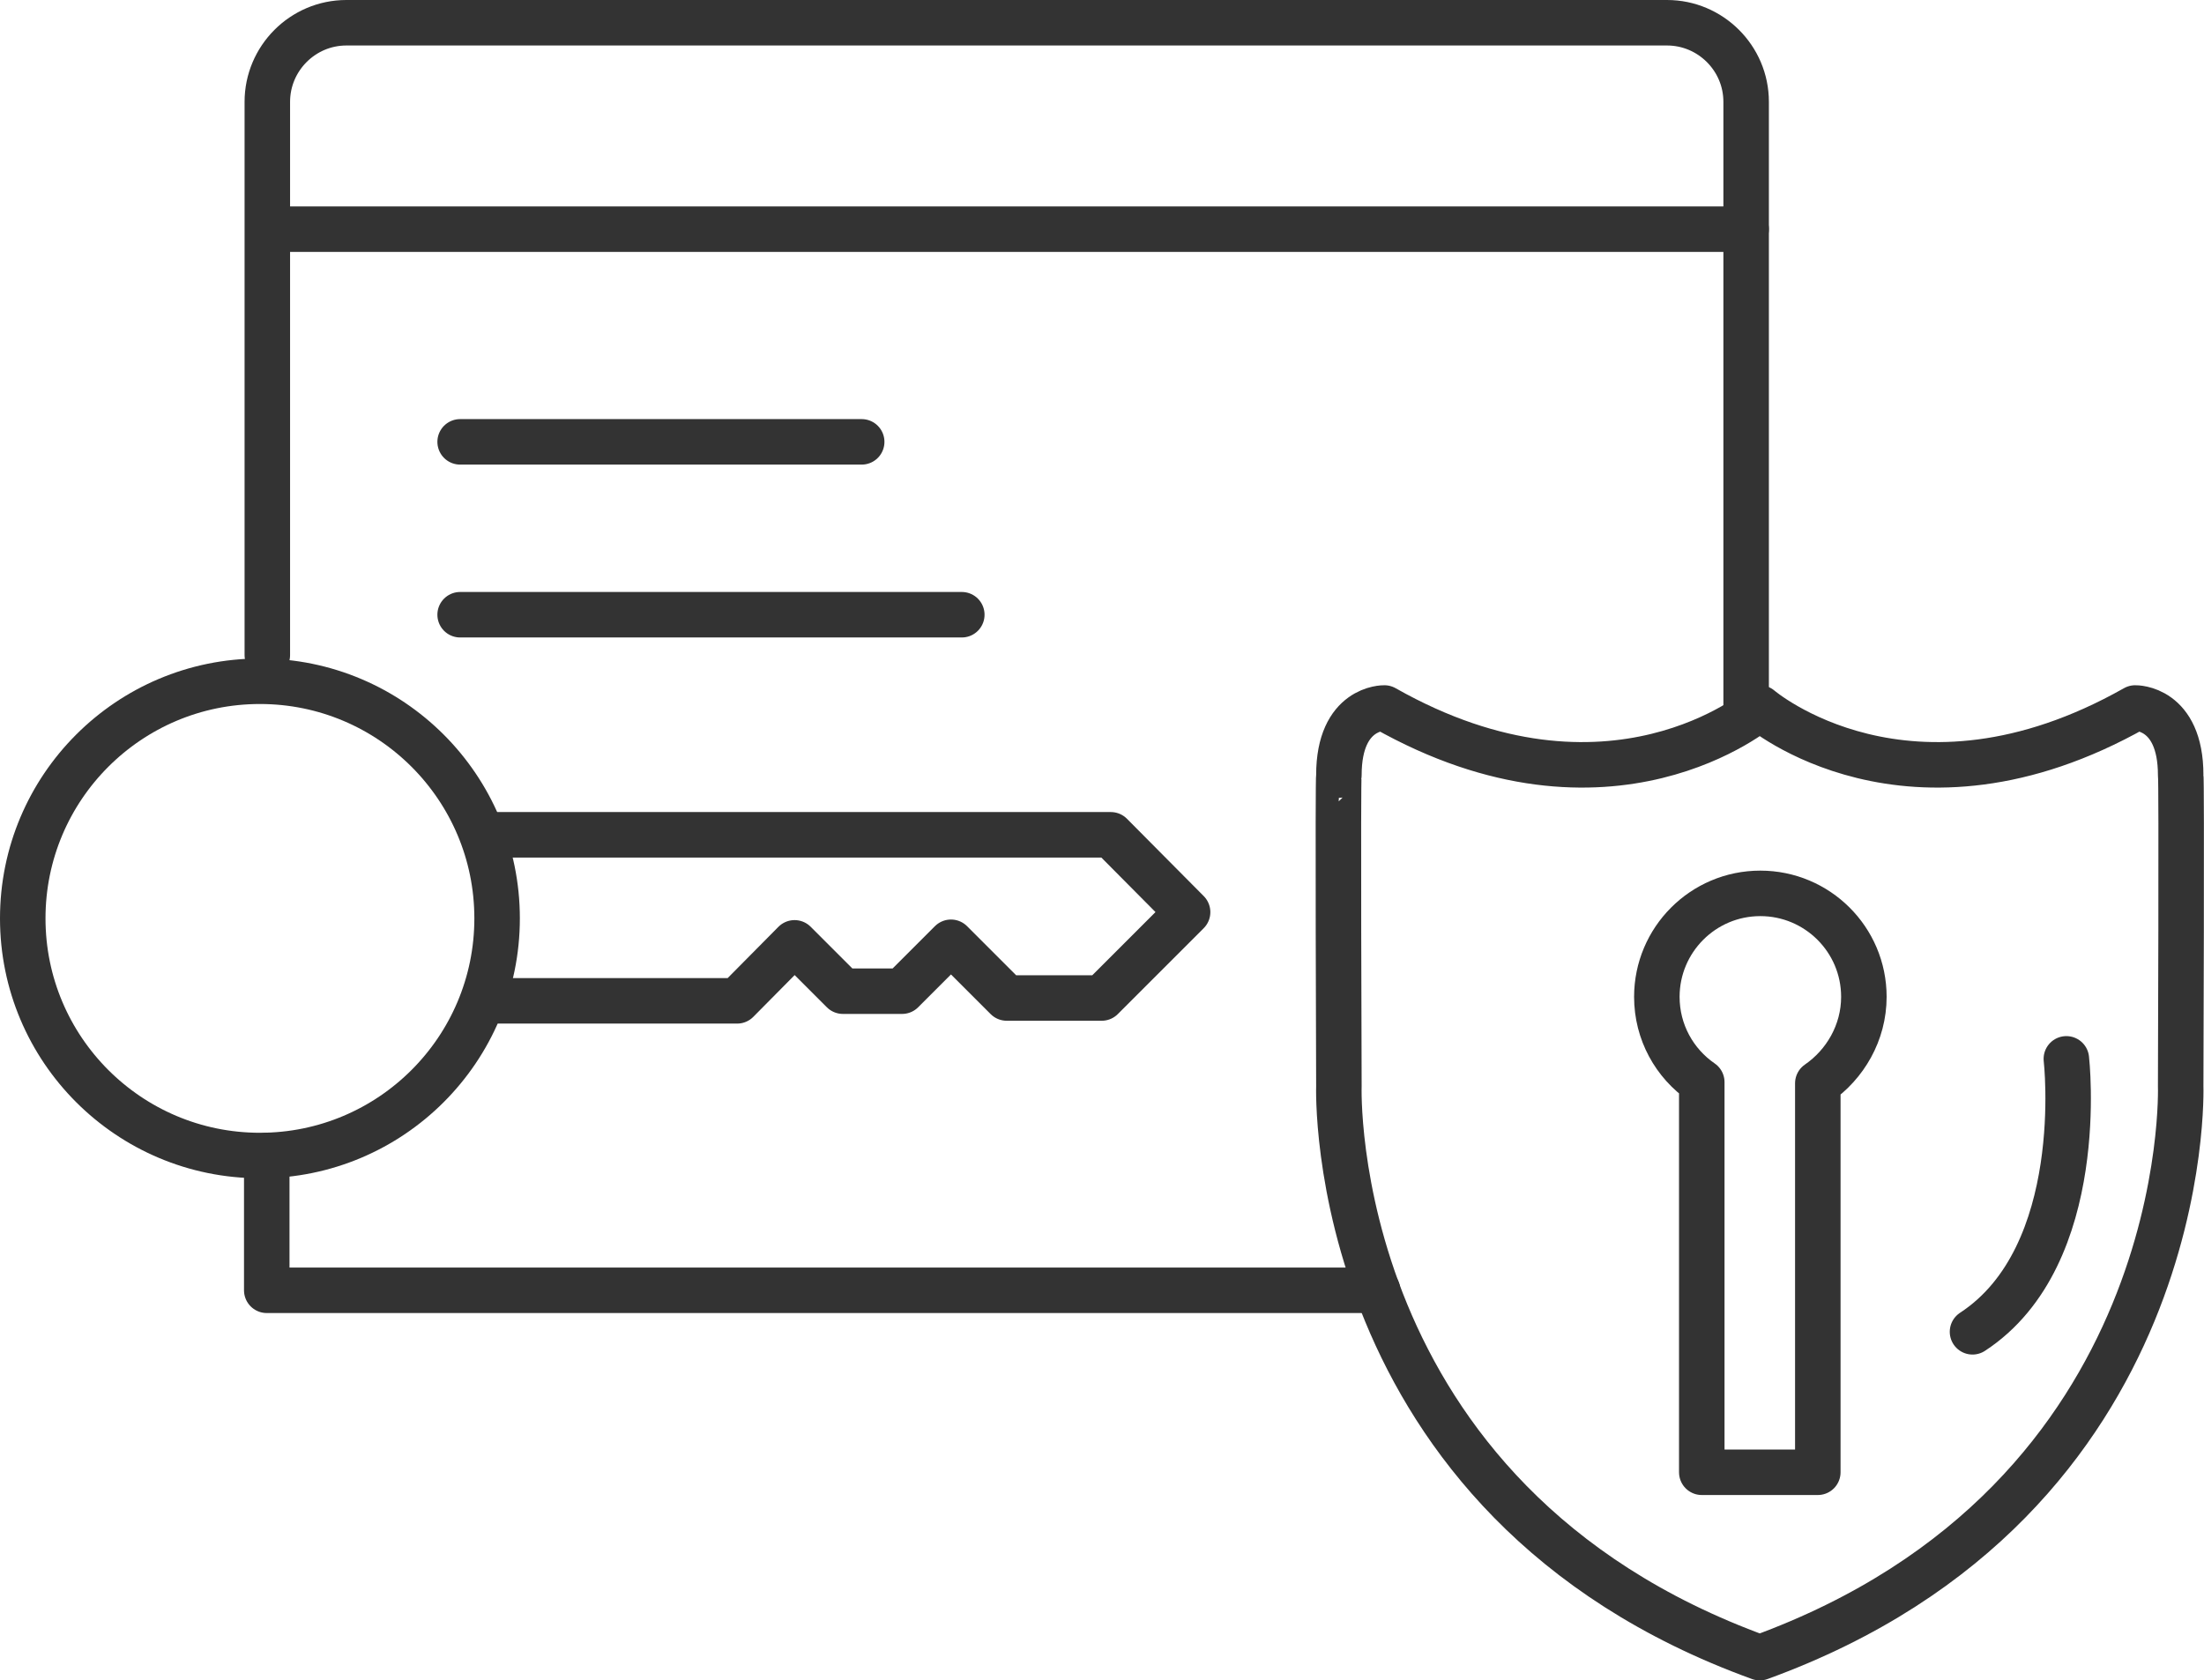
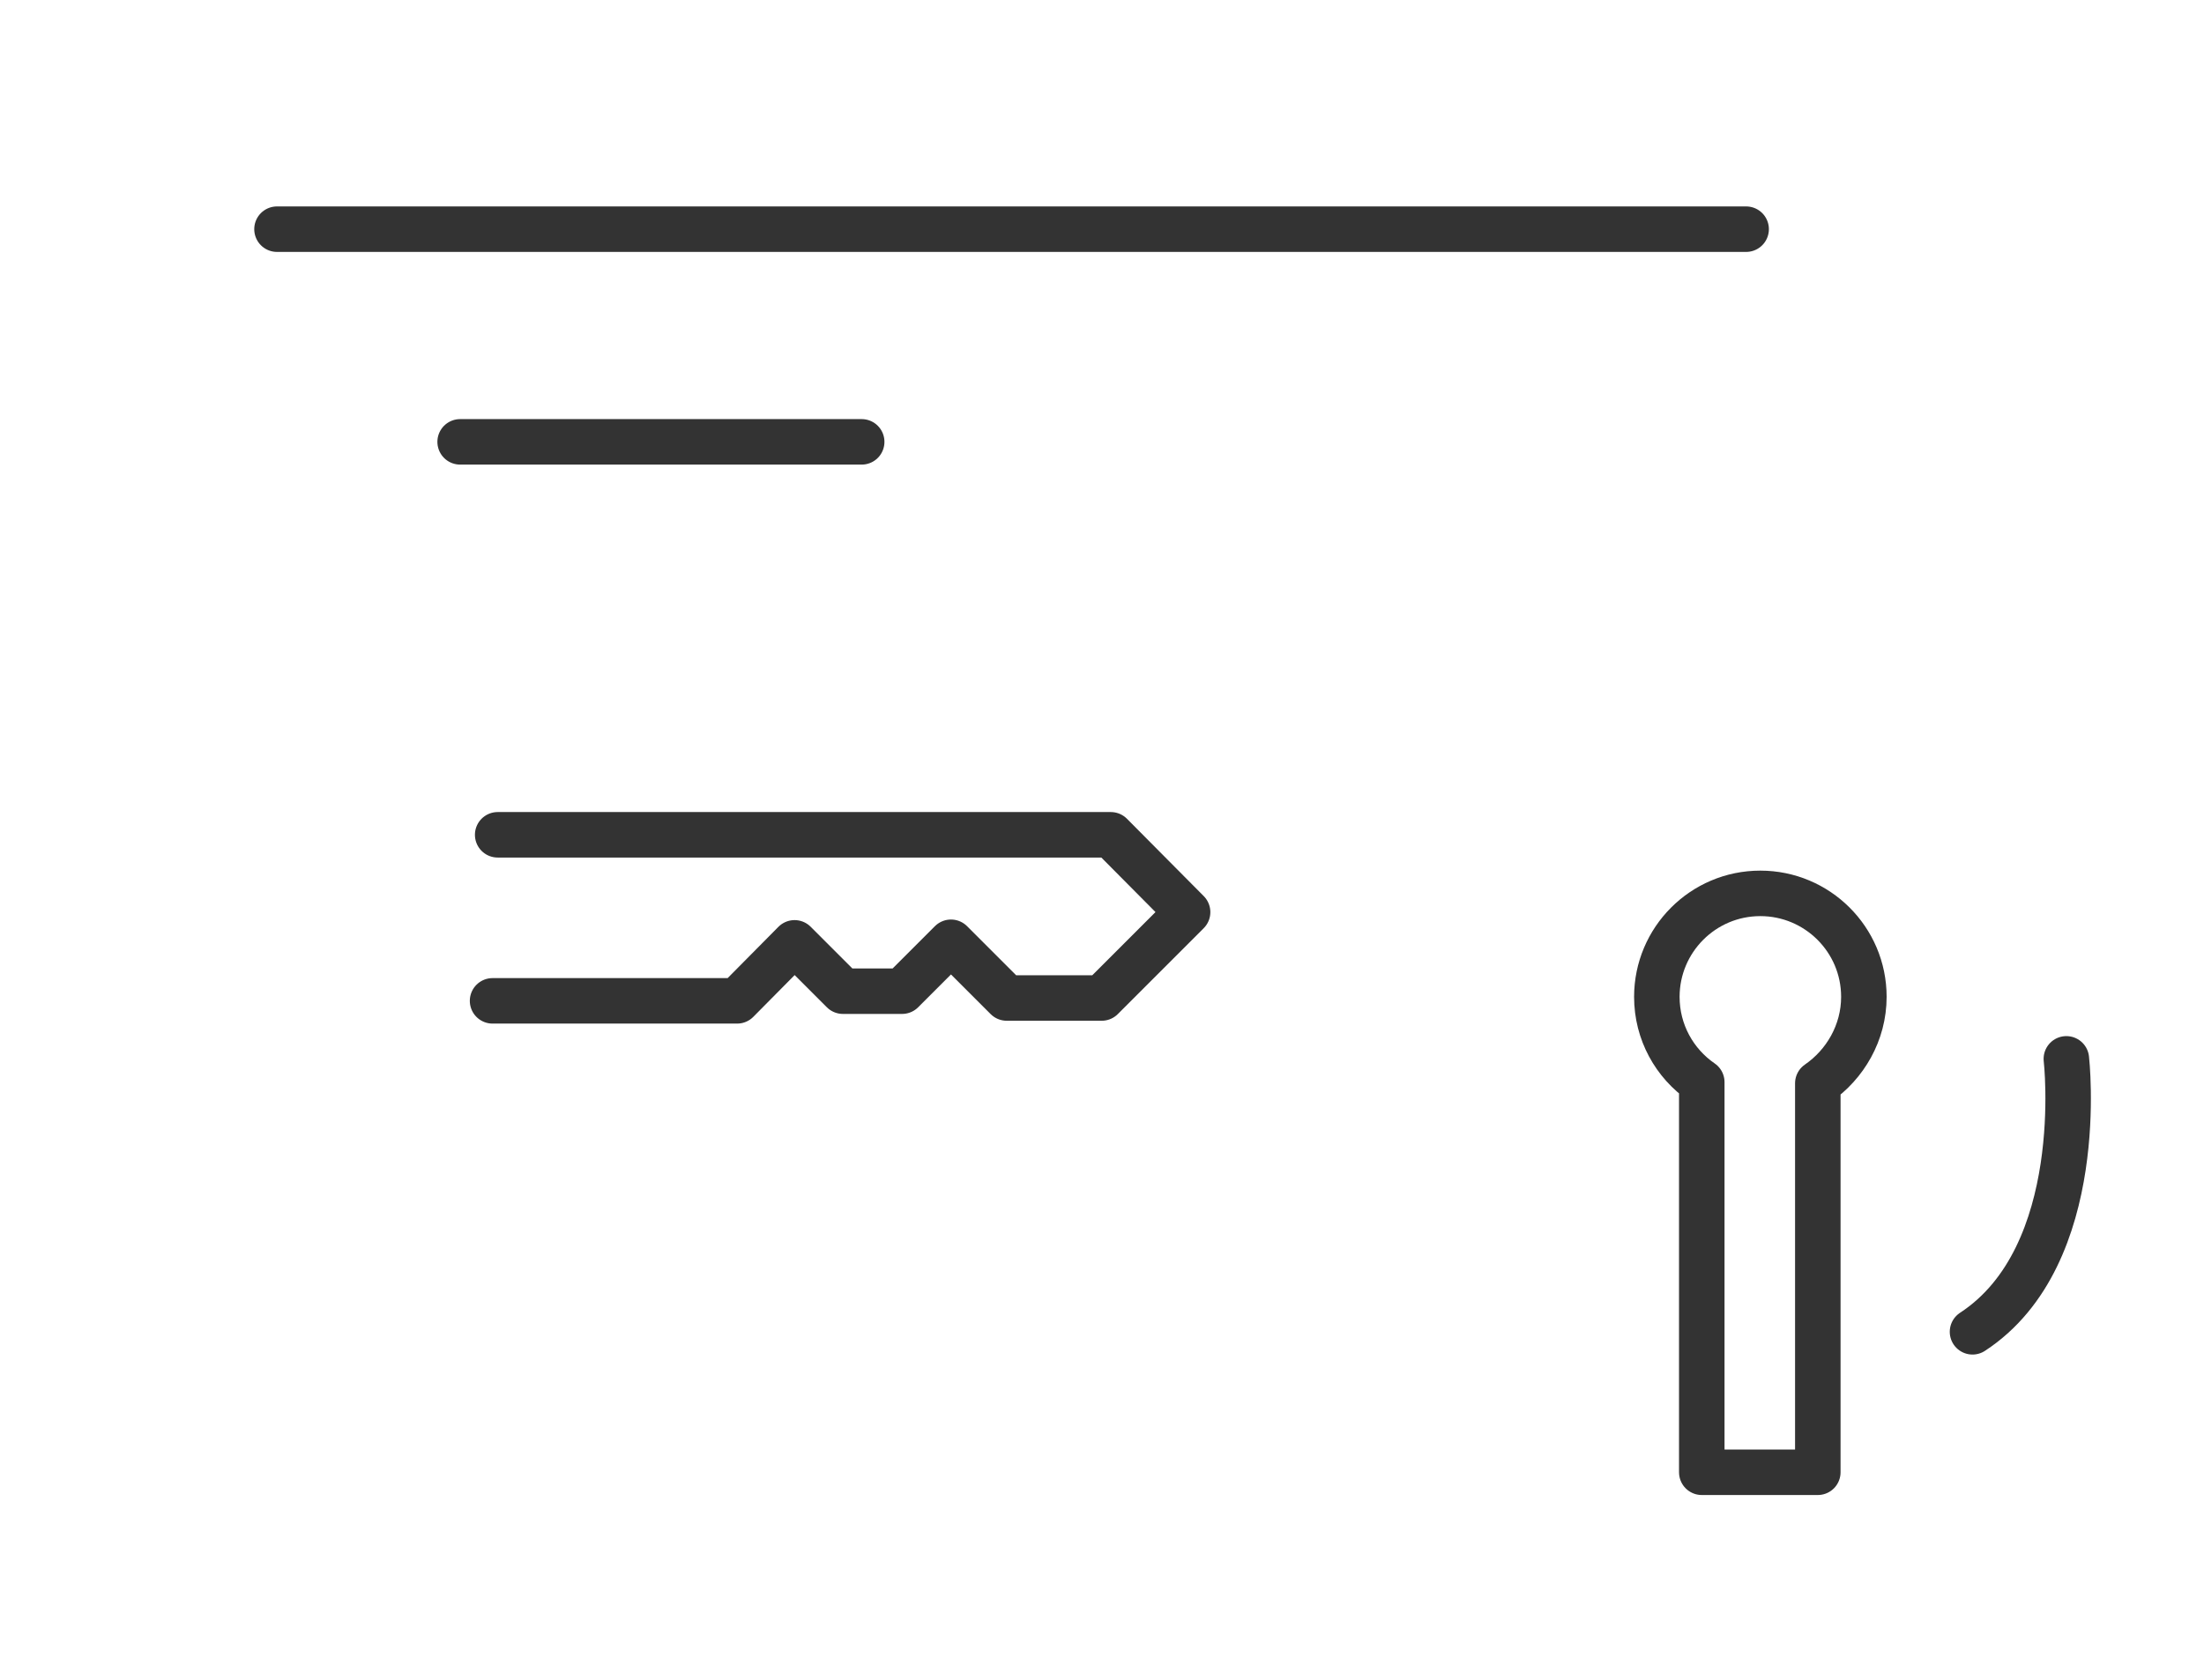
<svg xmlns="http://www.w3.org/2000/svg" version="1.1" id="图层_1" x="0px" y="0px" viewBox="0 0 387.5 295.5" style="enable-background:new 0 0 387.5 295.5;" xml:space="preserve">
  <style type="text/css">
	.st0{fill:none;stroke:#333333;stroke-width:8;stroke-linecap:round;stroke-linejoin:round;stroke-miterlimit:10;}
</style>
  <g>
-     <polyline class="st0" points="46.9,203.2 46.9,226.9 242.2,226.9  " />
-     <path class="st0" d="M307,124.5V17.9c0-7.7-6.3-13.9-13.9-13.9h-93.6h-31.8H60.9c-7.7,0-13.9,6.3-13.9,13.9v97.3" />
-     <path class="st0" d="M383.4,136.3c0-12-8-11.8-8-11.8c-39.8,22.5-66,0-66,0s-26.3,22.5-66,0c0,0-8-0.2-8,11.8c-0.2,0,0,54.7,0,54.7   s-2.5,72.8,74,100.5c76.5-27.8,74-100.5,74-100.5S383.6,136.3,383.4,136.3z" />
    <path class="st0" d="M327.7,175.3c0-10.1-8.2-18.2-18.2-18.2c-10.1,0-18.2,8.2-18.2,18.2c0,6.2,3.1,11.7,7.9,15h0v68.6h20.4v-68.4   C324.4,187.2,327.7,181.6,327.7,175.3z" />
-     <circle class="st0" cx="45.7" cy="161.5" r="41.7" />
    <polyline class="st0" points="87.5,146.8 195.3,146.8 208.8,160.4 193.7,175.5 177,175.5 167.2,165.7 158.6,174.3 148.2,174.3    139.7,165.8 129.6,176 86.6,176  " />
    <line class="st0" x1="48.7" y1="40.3" x2="307" y2="40.3" />
    <line class="st0" x1="80.9" y1="77.7" x2="151.5" y2="77.7" />
-     <line class="st0" x1="80.9" y1="108.1" x2="169.1" y2="108.1" />
    <path class="st0" d="M363.3,186.2c0,0,4,34.6-16.5,48" />
  </g>
</svg>